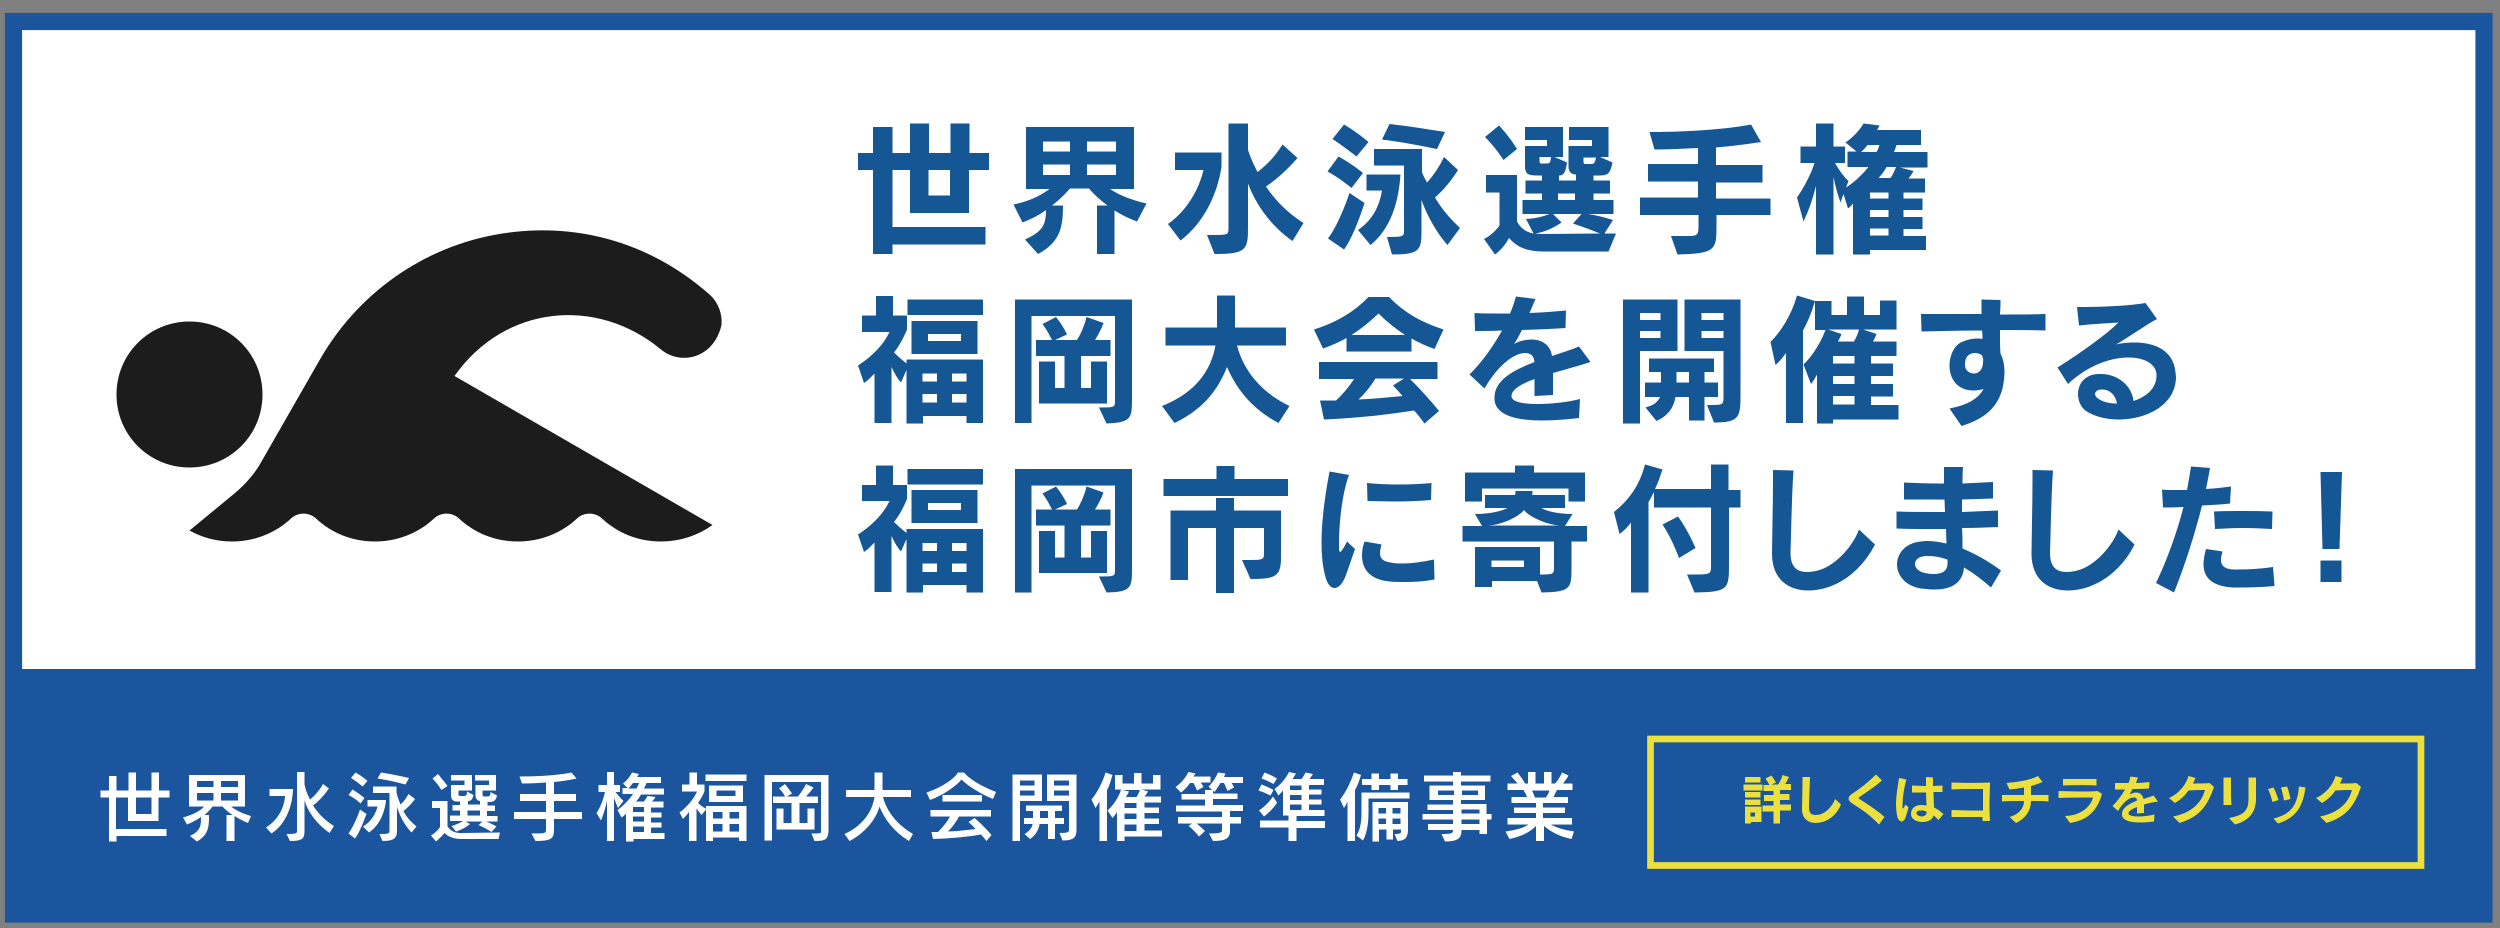
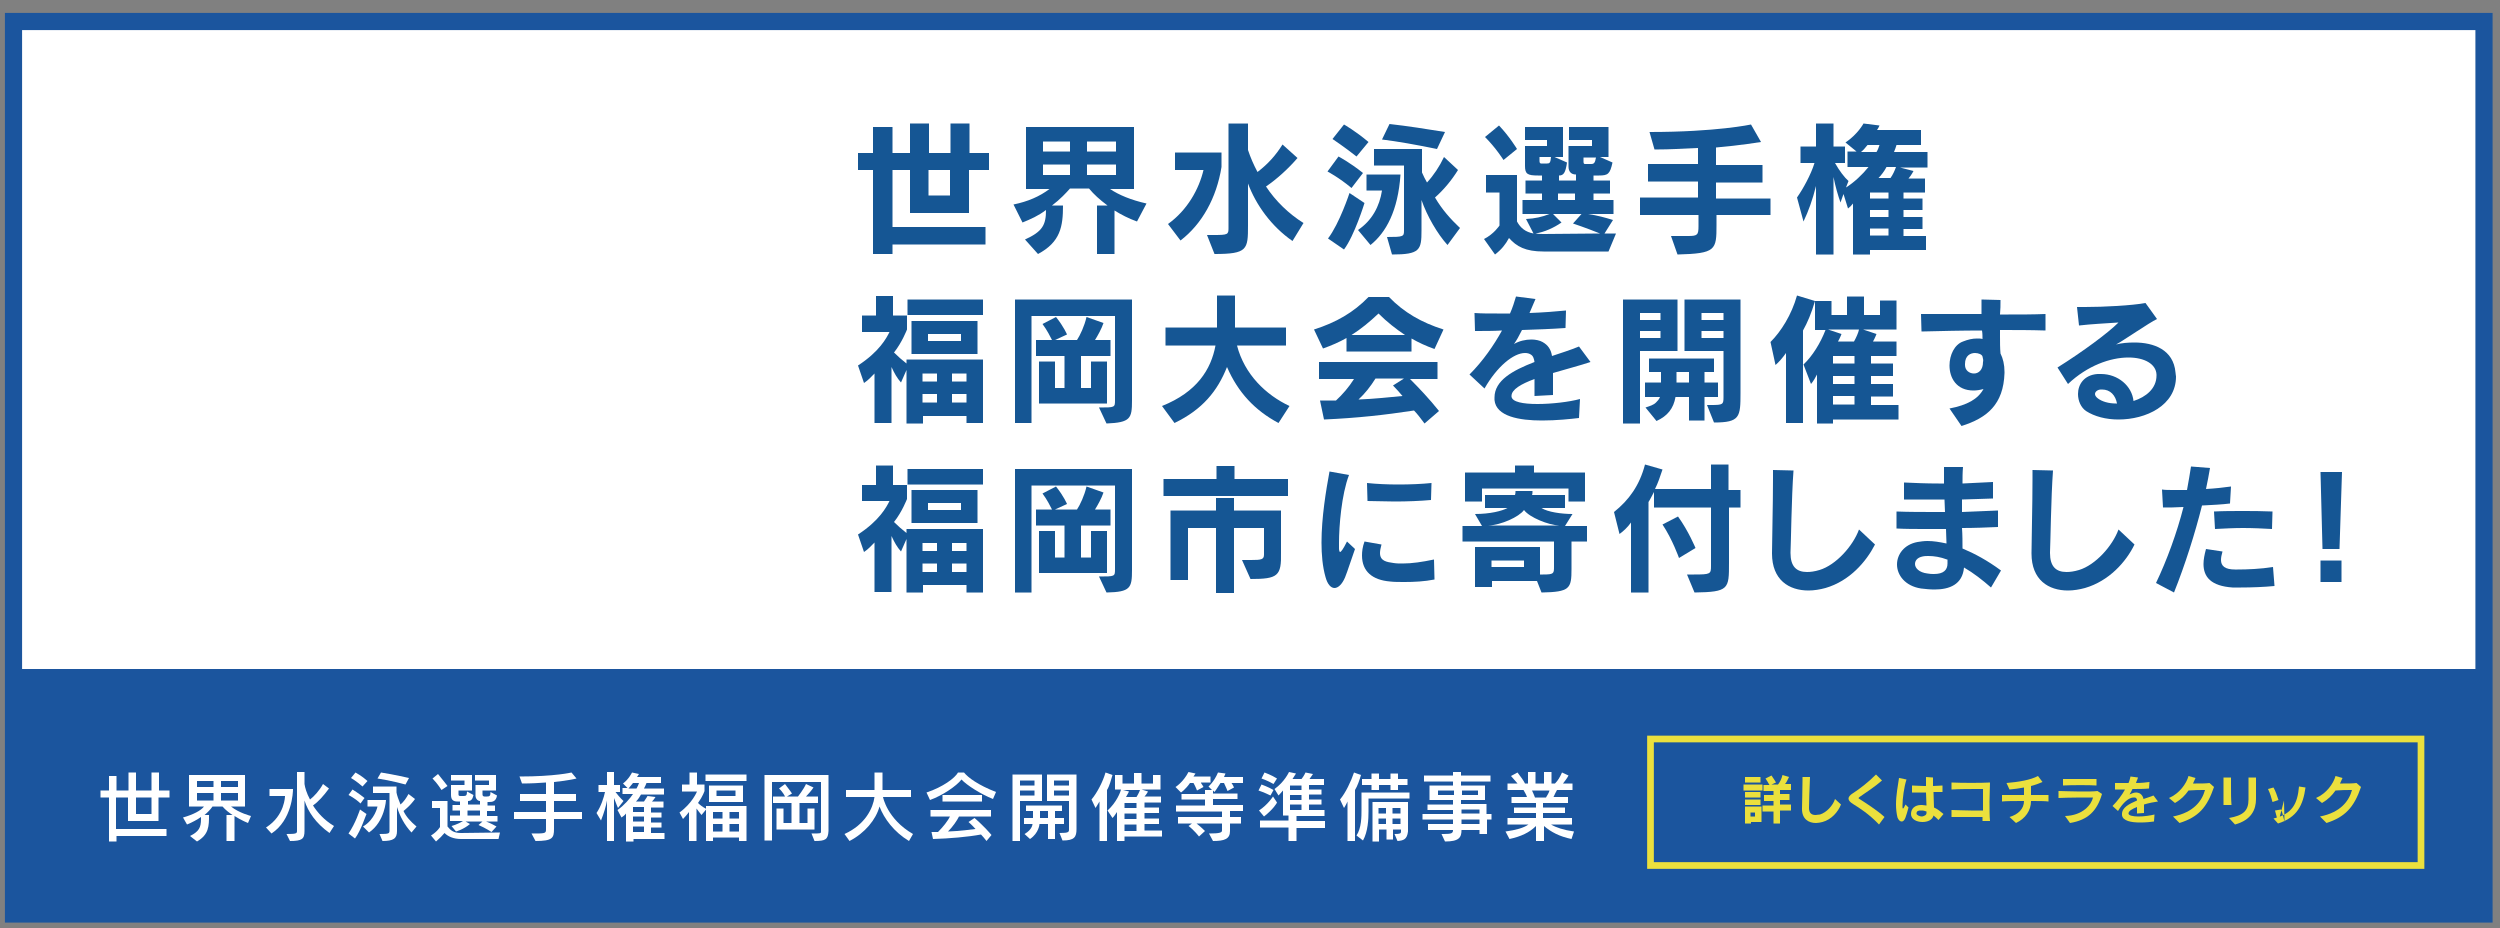
<svg xmlns="http://www.w3.org/2000/svg" version="1.1" id="レイヤー_1" x="0px" y="0px" viewBox="0 0 500 185.7" style="enable-background:new 0 0 500 185.7;" xml:space="preserve">
  <rect x="0" y="0" width="500" height="185.7" fill="#808080" stroke="none" />
  <style type="text/css">
	.st0{fill:#FFFFFF;}
	.st1{fill:none;stroke:#1B559E;stroke-width:3.437;stroke-miterlimit:10;}
	.st2{fill:#155694;}
	.st3{fill:#1B559E;}
	.st4{fill:#EBE03D;}
	.st5{fill:none;stroke:#EBE03D;stroke-width:1.34;stroke-miterlimit:10;}
	.st6{fill-rule:evenodd;clip-rule:evenodd;fill:#1B1C1B;}
</style>
  <rect x="2.7" y="4.3" class="st0" width="494.1" height="178.5" />
  <rect x="2.7" y="4.3" class="st1" width="494.1" height="178.5" />
  <path class="st2" d="M193.8,34v8.6h-11.8V34h-3.5v11.4h18.6v3.5h-18.6v1.9h-3.9V34h-3v-3.4h3v-5.2h3.9v5.2h3.5v-5.9h3.8v5.9h4.3  v-5.9h3.8v5.9h3.9V34H193.8z M190,34h-4.3v5.1h4.3V34z" />
  <path class="st2" d="M227.4,44.3c-1.7-0.6-3.2-1.4-4.5-2.2v8.7h-3.5v-9.7h2.1c-1.6-1.2-2.7-2.2-3.7-3.4H214c-0.7,0.8-2,2.2-3.6,3.4  h2.2c0,4.2-0.5,7.3-5,9.7l-2.6-2.9c3.5-1.6,4.2-2.9,4.2-5.9c-1.6,1.2-3,1.8-4.7,2.5l-1.8-3.6c2.9-0.6,5.2-1.6,7.2-3.1h-4.7V25.4  h21.6v12.4H222c1.8,1.2,4.2,2.2,7.3,2.9L227.4,44.3z M214,28.3h-5.4v2h5.4V28.3z M214,32.9h-5.4V35h5.4V32.9z M223.2,28.3h-5.8v2  h5.8V28.3z M223.2,32.9h-5.8V35h5.8V32.9z" />
  <path class="st2" d="M236.1,48.1l-2.5-3.3c3.9-2.8,6.2-7,7.1-10.8H235v-3.5h9.3v2.9C243.3,39.6,240.4,44.8,236.1,48.1 M258.5,48.2  c-4.2-2.9-7.3-7.2-8.9-11.5v7.9v0.5c0,4.8-0.1,5.7-6.7,5.7l-1.5-3.8h1.3c2.9,0,3-0.1,3-1.4v-0.4V24.7h3.9V30  c0.5,1.5,1.1,2.9,1.9,4.4c2.1-1.6,3.7-3.4,5-5.5l3,2.7c-1.8,2.1-4.1,4.2-6.3,5.7c1.9,2.9,4.6,5.5,7.5,7.3L258.5,48.2z" />
  <path class="st2" d="M270.3,37.6c-2.5-2.1-4.8-3.3-4.8-3.3l2.2-3c0,0,2.3,1.2,4.9,3.3L270.3,37.6z M268.8,49.9l-3.2-2.2  c2.3-3,4.3-9.1,4.3-9.1l3,2C272.9,40.6,270.9,47.1,268.8,49.9 M271.3,31.3c-2.4-1.9-4.8-3.5-4.8-3.5l2.3-2.9c0,0,2.3,1.3,4.9,3.5  L271.3,31.3z M274.1,49l-2.5-3c2.8-1.9,4.3-4.7,4.8-7.9h-3.1v-3.2h6.8C279.6,42.2,277.2,46.5,274.1,49 M289.5,49  c-2-2.2-4.1-5.8-5.2-9v4.8v1.3c0,3.9-0.3,4.8-5.9,4.8l-1-3.5c3.3,0,3.4-0.1,3.4-1.3v-0.4V33.1h-6v-3.3h9.6v4.7c0.2,0.5,0.7,1.5,1,2  c1.3-1.4,2.5-3.2,3.4-5.1l2.8,2.6c-1.3,2.1-2.9,4-4.6,5.5c1.4,2.4,3.1,4.3,5,6.1L289.5,49z M287.4,29.8c-4.4-0.9-7.8-1.5-11-1.9  l1.5-3.1c3.6,0.4,7.4,1,11.1,1.6L287.4,29.8z" />
  <path class="st2" d="M321.7,50.3h-13c-3.6,0-5.4-1-6.9-2.7c-0.7,1.3-1.5,2.3-2.8,3.3l-2.2-3.1c2-1,3.1-2.7,3.1-2.7v-6.6h-2.7v-3.5  h6.2v9.3c0.7,1.3,1.7,2.1,3.3,2.4l-1.5-2.9c1.8-0.1,3.2-0.4,4.7-1h-5.4V40h3.9v-1.3h-3.3v-2.6h3.3v-1h-0.8c-2.1,0-2.6-0.3-2.6-1.9  v-4h4.4v-1.2h-4.4v-2.6h7.6v6h-1.7l2.5,1.1c-0.3,2.1-0.7,2.6-1.6,2.6v1h3.4v-1.2c-1,0-1.5-0.6-1.5-1.6v-4.1h4.7v-1.2h-4.6v-2.6h7.9  v6h-1.7l2.5,1.1c-0.5,2.3-0.9,2.6-2.7,2.6h-1.1v1h3.3v2.6h-3.3V40h4v2.8h-5.1c1.9,0.3,3.4,0.7,5,1.2l-1.7,2.7l2.3,0L321.7,50.3z   M300.7,32c0,0-1.5-2.4-3.7-4.6l2.8-2.3c2.1,2.2,3.6,4.7,3.6,4.7L300.7,32z M314.6,44.7l1.7-1.9h-5.7l1.7,1.7  c-1.6,1.1-3.4,1.9-5.2,2.2c0.6,0.1,1.4,0.1,1.7,0.1l11.2-0.1C317.3,45.6,314.6,44.7,314.6,44.7 M307.9,31.4v0.8  c0,0.3,0.1,0.5,0.3,0.5h0.1h1.1c0.5,0,0.7-0.1,0.8-1.3H307.9z M315,38.7h-3.4V40h3.4V38.7z M316.7,31.4v0.9c0,0.4,0.1,0.5,0.3,0.5  h1.2c0.6,0,0.8-0.2,1-1.3H316.7z" />
  <path class="st2" d="M343.3,43v1.5V45c0,5-0.1,5.7-7.8,5.9l-1.3-3.7h3.4c1.9,0,2.1-0.2,2.1-2V43H328v-3.5h11.6v-3.2h-10v-3.5h10  v-3.2c-2.4,0.1-5.5,0.3-8.7,0.3l-1-3.5c13.4,0,20.3-1.5,20.3-1.5l2,3.5c0,0-4.3,0.7-9,1.1v3.5h9.3v3.5h-9.3v3.2h10.9V43H343.3z" />
  <path class="st2" d="M379.6,33.4l3.1,0.8c0,0-0.4,0.8-1,1.5h3.3v2.8h-4.3v1.2h3.8V42h-3.8v1.4h3.8v2.4h-3.8v1.4h4.5v2.8H374v0.9  h-3.4V40.7c-0.3,0.4-0.6,0.7-1,1l-0.9-2.9l-0.6,1.7c-0.5-1.4-1-3.1-1.4-5.1v15.5h-3.5V37.2c-0.7,2.8-1.5,5-2.5,7.1l-1.3-4.8  c1.2-1.7,2.8-4.6,3.5-6.9h-2.8v-3.3h3.1v-4.6h3.5v4.6h2.3v3.3h-2c0.9,1.6,1.9,2.9,2.7,3.6l-0.5,1.3c1.6-1,3.3-2.6,4.5-4.1h-4.2v-3.1  h1.8l-2.2-1.8c2.5-1.7,3.6-3.8,3.6-3.8l3.2,0.4c0,0-0.2,0.5-0.5,0.9h8.8v3h-4.9c-0.1,0.4-0.3,0.9-0.5,1.4h6.7v3.1H379.6z M373.5,29  c-0.4,0.5-0.8,1-1.3,1.4h3.1c0.2-0.3,0.5-1,0.6-1.4H373.5z M377.7,38.5H374v1.2h3.7V38.5z M377.7,42H374v1.4h3.7V42z M377.7,45.7  H374v1.4h3.7V45.7z M377.3,33.4c-0.4,0.8-1.1,1.7-1.6,2.2h2.4c0.5-0.7,0.8-1.4,1.1-2.2H377.3z" />
  <path class="st2" d="M193.3,84.7v-1.5h-8.7v1.5h-3.3V74l-1.1,2.5c-0.8-0.9-1.3-1.8-1.9-3.1v11.2h-3.4v-9.9c-0.7,0.7-1.2,1.3-2.1,1.9  l-1.2-3.5c4.3-2.8,5.7-5.5,6.3-6.7h-5.5v-3.3h2.8v-3.9h3.4v3.9h2.8v2.8c0,0-1,2.6-2.6,4.6c0.8,0.8,1.6,1.5,2.5,2.2v-0.8h15.3v12.7  H193.3z M181.5,59.9h15.1V63h-15.1V59.9z M182.3,64.2h13.2v6.6h-13.2V64.2z M187.4,74.7h-2.9v1.6h2.9V74.7z M187.4,78.8h-2.9v1.7  h2.9V78.8z M192.2,66.8h-6.6v1.4h6.6V66.8z M193.3,74.7h-2.9v1.6h2.9V74.7z M193.3,78.8h-2.9v1.7h2.9V78.8z" />
  <path class="st2" d="M221.3,84.7l-1.5-3.2c3.2,0,3.2,0,3.2-1.5v-0.2V63.2h-16.7v21.4H203V59.9h23.4v18.8v1.4  C226.4,83.7,226.1,84.5,221.3,84.7 M216.2,71.2v6.4h2v-5.3h3.2v8.4h-13.6v-8.4h3.2v5.3h1.9v-6.4h-5.7V68h3.2c-0.3-0.6-1-2-1.9-3.2  l2.7-1.4c1.6,2,2.2,3.5,2.2,3.5l-2.4,1.1h4.4c0.6-0.9,1.5-2.8,1.9-4.6l3.4,1.2c-0.4,1.2-1.2,2.6-1.7,3.4h3.1v3.2H216.2z" />
  <path class="st2" d="M255.7,84.6c-4.7-2.5-8.1-6.1-10.3-11.2c-1.9,4.8-4.9,8.5-10.5,11.2l-2.5-3.4c7-2.8,9.8-7.3,10.7-12.1h-10v-3.6  h10.3v-6.4h3.6v6.4h10.2v3.6h-9.8c1.5,5.8,5.8,9.9,10.5,12.1L255.7,84.6z" />
  <path class="st2" d="M286.9,69.8c-1.7-0.6-3.2-1.3-4.6-2.1v2.6h-13v-2.7c-1.4,0.8-3,1.5-4.7,2.1l-1.8-3.8c4.4-1.4,7.9-3.4,10.9-6.5  h4.1c3,3.1,6.5,5.1,10.9,6.5L286.9,69.8z M284.9,84.7c-0.6-0.8-1.4-1.9-2.1-2.6c-5.9,0.9-11.3,1.5-18,1.8l-0.8-3.8  c1.2,0,2.1,0,3.2,0c1.3-1.2,2.6-2.7,3.6-4.3h-7v-3.4h23.7v3.4H282c1.8,1.8,3.8,3.9,5.8,6.4L284.9,84.7z M275.7,62.7  c-1.8,1.7-3.5,3.1-5.4,4.3H281C279.2,65.8,277.4,64.4,275.7,62.7 M275.1,75.7c-1,1.6-2.1,3-3.4,4.2c3-0.1,6.6-0.5,8.8-0.7  c-0.6-0.7-1.2-1.4-1.9-2.1l2.2-1.4H275.1z" />
  <path class="st2" d="M310.6,74.6v4.4l-3.7,0.2c0-1.3,0-2.4,0-3.4c-2.7,1-4.6,2.1-4.6,3.4v0.1c0.1,1.1,2.3,1.5,5.2,1.5  c2.8,0,6.3-0.4,8.5-1l-0.2,3.8c-1.7,0.2-4.5,0.5-7.4,0.5c-4.5,0-9.2-0.8-9.5-4.1c0-0.2,0-0.3,0-0.5c0-3.4,3.6-5.4,8-7.1  c-0.1-0.7-0.3-1.2-0.6-1.4c-0.4-0.3-0.8-0.4-1.3-0.4c-2.3,0-5.6,2.7-8.1,7.1l-3-2.8c2.7-2.7,4.9-5.9,6.5-8.8  c-1.7,0.1-3.6,0.1-5.4,0.1l-0.1-3.6c1.3,0.1,2.8,0.1,4.5,0.1c0.8,0,1.7,0,2.6,0c0.5-1.1,0.9-2.4,1.2-3.4l3.9,0.5  c-0.4,0.9-0.8,1.9-1.2,2.8c2.7-0.1,5.3-0.3,7.3-0.5l-0.1,3.5c-2.8,0.2-5.7,0.3-8.7,0.4c-0.6,1.2-1.1,2.1-1.6,2.8  c1-0.6,2.3-0.9,3.5-0.9c0.8,0,1.7,0.2,2.2,0.5c1.1,0.6,1.7,1.5,1.9,2.8c1.8-0.6,3.7-1.2,5.4-1.9l2.3,3.1  C316,73.1,313.3,73.8,310.6,74.6" />
  <path class="st2" d="M328,70.3v14.4h-3.4V59.9h10.9v10.3H328z M332.1,62.6H328V64h4.1V62.6z M332.1,66.2H328v1.4h4.1V66.2z   M340.9,79.4v4.7h-3.1v-4.7h-2.7c-0.4,2.3-1.6,3.8-3.8,4.8l-2.2-2.7c0.9-0.3,1.6-0.5,2.1-1c0.3-0.3,0.6-0.6,0.8-1.1H329v-2.9h3.2  v-2.1h-2.4v-2.7h13v2.7h-1.9v2.1h2.7v2.9H340.9z M337.8,74.4h-2.5v2.1h2.5V74.4z M342.8,84.5l-1.4-3.5h0.8c2.4,0,2.5-0.1,2.5-1.6  v-9.2h-7.8V59.9h11.2v18.7C348.1,83.4,348,84.5,342.8,84.5 M344.7,62.6h-4.4V64h4.4V62.6z M344.7,66.2h-4.4v1.4h4.4V66.2z" />
  <path class="st2" d="M360.6,66.1v18.5h-3.4v-14c-0.7,1-1.5,1.9-2.1,2.4l-1-4.6c2.1-2.1,4.2-5.4,5.3-9.3l3.6,1.1  C362.3,62.6,361.5,64.5,360.6,66.1 M366.6,83.8v0.9h-3.2v-9.8c-0.3,0.6-0.7,1.3-1.2,1.9l-1.5-3.9c1.8-1.7,3.4-4.3,4.4-6.9H363v-5.8  h3.3V63h3.1v-3.7h3.4V63h3.2v-2.9h3.3v5.8h-6.7l2.7,0.9c0,0-0.3,0.8-0.7,1.5h4.7v2.9h-5.1v1.5h4.4v2.5h-4.4v1.6h4.4v2.5h-4.4v1.7  h5.5v2.9H366.6z M365.6,65.9l2.7,0.9c0,0-0.3,0.8-0.7,1.5h3.2c0.4-0.7,0.9-1.8,1-2.4H365.6z M370.9,71.2h-4.3v1.5h4.3V71.2z   M370.9,75.2h-4.3v1.6h4.3V75.2z M370.9,79.2h-4.3v1.7h4.3V79.2z" />
  <path class="st2" d="M409.1,66.1c-3-0.1-6-0.1-9.1-0.1v1.3c0,1.2,0,2.3,0.1,3.4c0.5,1,0.8,2.2,0.8,3.7v0.2c-0.2,6.3-3.5,9-8.6,10.6  l-2.4-3.5c3.6-0.7,5.7-1.9,6.8-3.9c-0.7,0.2-1.4,0.3-2,0.3c-3.4,0-4.8-2.5-4.8-5c0-2.1,1-4.2,2.7-4.8c1-0.4,1.9-0.6,2.8-0.6  c0.4,0,0.8,0,1.1,0.1c0-0.5,0-1.1-0.1-1.7c-4,0-8.1,0.1-12.1,0.2l-0.1-3.5c3.9,0,8,0,12.1,0v-2.9l3.8,0.1c0,1,0,1.9-0.1,2.9h1.7  c2.5,0,4.9,0,7.4-0.1L409.1,66.1z M396.5,71.3c-0.1-0.4-0.8-0.7-1.5-0.7c-0.9,0-2,0.5-2,2.2V73c0,1.1,0.9,1.7,1.8,1.7  c0.9,0,1.8-0.7,1.8-2.3C396.7,72.1,396.6,71.7,396.5,71.3" />
  <path class="st2" d="M423.7,83.9c-2.5,0-4.8-0.6-6.5-1.7c-1-0.7-1.6-2-1.6-3.4c0-1.9,1.2-3.8,3.9-4c0.3,0,0.5,0,0.7,0  c3.4,0,6.2,2.4,6.5,5.4c2.5-0.8,4.6-2.5,4.6-5.1v-0.2c-0.1-2.1-2.4-3.4-5.6-3.4c-3.6,0-8.2,1.6-12.1,5.3l-2.1-3.3  c5.1-3.2,10.1-6.9,12.2-9c-2.9,0.2-5.3,0.3-7.9,0.6l-0.4-3.7c0.5,0,1,0,1.6,0c3.8,0,9.4-0.3,12.1-0.8l2.3,3.2  c-1.5,0.7-7,4.5-8.2,5.1c1.1-0.3,2.4-0.4,3.7-0.4c3.8,0,7.8,1.4,8.2,6c0,0.3,0.1,0.6,0.1,0.8C435.2,81.1,429.2,83.9,423.7,83.9   M420.4,77.9h-0.2c-0.6,0-1.2,0.4-1.2,0.9c0,0.3,0.2,0.6,0.6,0.9c0.8,0.6,2.1,1,3.6,1h0.2C423.1,79.1,422.1,77.9,420.4,77.9" />
  <path class="st2" d="M193.3,118.5v-1.5h-8.7v1.5h-3.3v-10.7l-1.1,2.5c-0.8-0.9-1.3-1.8-1.9-3.1v11.2h-3.4v-9.9  c-0.7,0.7-1.2,1.3-2.1,1.9l-1.2-3.5c4.3-2.8,5.7-5.5,6.3-6.7h-5.5V97h2.8v-3.9h3.4V97h2.8v2.8c0,0-1,2.6-2.6,4.6  c0.8,0.8,1.6,1.5,2.5,2.2v-0.8h15.3v12.7H193.3z M181.5,93.8h15.1v3.1h-15.1V93.8z M182.3,98h13.2v6.6h-13.2V98z M187.4,108.6h-2.9  v1.6h2.9V108.6z M187.4,112.7h-2.9v1.7h2.9V112.7z M192.2,100.6h-6.6v1.4h6.6V100.6z M193.3,108.6h-2.9v1.6h2.9V108.6z M193.3,112.7  h-2.9v1.7h2.9V112.7z" />
  <path class="st2" d="M221.3,118.5l-1.5-3.2c3.2,0,3.2,0,3.2-1.5v-0.2V97.1h-16.7v21.4H203V93.8h23.4v18.8v1.4  C226.4,117.6,226.1,118.4,221.3,118.5 M216.2,105.1v6.4h2v-5.3h3.2v8.4h-13.6v-8.4h3.2v5.3h1.9v-6.4h-5.7v-3.2h3.2  c-0.3-0.6-1-2-1.9-3.2l2.7-1.4c1.6,2,2.2,3.5,2.2,3.5l-2.4,1.1h4.4c0.6-0.9,1.5-2.8,1.9-4.6l3.4,1.2c-0.4,1.2-1.2,2.6-1.7,3.4h3.1  v3.2H216.2z" />
  <path class="st2" d="M232.7,99.2v-3.4h10.6v-2.6h3.6v2.6h10.7v3.4H232.7z M250.1,115.8l-1.7-3.8h1.8c2.1,0,2.6-0.1,2.6-1.1v-5.3h-6  v13h-3.6v-13h-5.6V116h-3.5v-13.9h9.1v-2.5h3.6v2.5h9.4v8.4C256.3,115.2,255.6,115.8,250.1,115.8" />
  <path class="st2" d="M269,115.5c-0.6,1.4-1.4,2.1-2.1,2.1c-0.7,0-1.4-0.7-1.8-2.2c-0.6-2.1-0.8-4.5-0.8-6.9c0-5,0.9-10.4,1.6-14.2  l3.9,0.7c-1.5,3.9-2,10.3-2,13.5c0,0.4,0,0.8,0,1.2c0,0.3,0.1,0.7,0.2,0.7c0.2,0,0.6-0.5,1.4-2.1l1.6,1.5  C270.1,112.3,269.6,114,269,115.5 M280.9,116.4c-1.1,0-2.1,0-2.9-0.1c-3.5-0.3-5.6-2-5.6-5.2c0-0.8,0.1-1.7,0.5-2.8l3.4,0.6  c-0.2,0.7-0.3,1.3-0.3,1.7c0,1.6,1.3,1.8,2.7,2c0.6,0.1,1.2,0.1,1.8,0.1c1.9,0,3.9-0.3,6.3-0.8l0.1,4  C284.9,116.3,282.8,116.4,280.9,116.4 M286.2,100c-2.2,0.2-4.8,0.3-7.3,0.3c-1.9,0-3.7-0.1-5.4-0.1l-0.1-3.6  c1.9,0.2,4.1,0.3,6.3,0.3c2.3,0,4.7-0.1,6.6-0.3L286.2,100z" />
  <path class="st2" d="M314.3,108.3v4.3v1.2c0,3.9-0.3,4.6-6,4.7l-0.9-2.3h-9v1.2H295v-8h13v5.5h0.6c2.2,0,2.2-0.2,2.2-1.6v-5h-18.3  v-3.1h3.9l-1.4-2.4c3,0,5.4-0.6,6.5-1.2H297V99h6c0.1-0.3,0.1-0.5,0.1-0.8h3.4c0,0.3,0,0.6-0.1,0.8h6.6v2.6h-4.7  c1.2,0.8,4,1.2,6.2,1.2l-1.5,2.4h4.4v3.1H314.3z M313.7,100.3v-2.6h-17.3v2.6H293v-5.8h10v-1.4h3.8v1.4H317v5.8H313.7z M304.8,102  c-1,1.4-4.6,3-7.1,3.1h14.1C309.7,105,305.9,103.5,304.8,102 M304.8,112.1h-6.5v1.3h6.5V112.1z" />
  <path class="st2" d="M345.8,101.5v11.1c0,5.2,0,5.8-6.9,5.9l-1.5-3.6h1.4c3.3,0,3.4-0.1,3.4-1.7v-11.7h-11.4v-3.1  c-0.4,0.7-0.7,1.4-1.1,2v18.1h-3.5v-14c-0.7,1-1.6,1.8-2.3,2.3l-1.1-4.4c3-2.4,5.1-5.3,6.2-9.5l3.5,1c-0.5,1.5-0.9,2.7-1.5,3.9h11.2  v-4.9h3.5V98h2.4v3.5H345.8z M335.8,111.6c0,0-1.3-3.7-3.3-6.7l3.1-1.6c2.1,2.9,3.5,6.3,3.5,6.3L335.8,111.6z" />
  <path class="st2" d="M365.1,117.6c-1.1,0.3-2.3,0.5-3.4,0.5c-3.9,0-7.3-2.1-7.3-7.4v-0.1c0-2.5,0.2-9.4,0.2-14.9v-1.7l4.1,0.1  c-0.4,5.4-0.5,14.5-0.6,16.4v0.1c0,2.7,1.2,3.8,3.3,3.8c0.7,0,1.5-0.1,2.5-0.4c3.3-1,6.7-4.8,7.9-8.1l3.2,3  C373.2,112.4,369.9,116.2,365.1,117.6" />
  <path class="st2" d="M398.2,117.5c-1.7-1.5-3.5-2.9-5.4-4c-0.3,3.4-2.9,4.4-5.9,4.4c-0.9,0-1.8-0.1-2.7-0.2  c-3.2-0.5-4.8-2.7-4.8-4.8c0-2,1.4-4,4.1-4.5c0.6-0.1,1.3-0.2,2-0.2c1.2,0,2.4,0.2,3.8,0.5c0-0.9-0.1-1.9-0.1-2.9  c-1.4,0-2.8,0-4.2,0c-1.9,0-3.8,0-5.7-0.1l0-3.4c2.5,0.1,5.3,0.1,8,0.1h1.7c0-0.8-0.1-1.6-0.1-2.5c-2.7,0-5.5,0-8.1,0l0-3.4  c2.2,0.1,4.5,0.2,6.9,0.2h1.1v-3.3h3.8c-0.1,1.1-0.1,2.2-0.1,3.3c2.1-0.1,4.2-0.2,6.1-0.3l0,3.3c-1.9,0.1-4,0.1-6.2,0.2  c0,0.8,0,1.7,0,2.5c2.5-0.1,4.9-0.2,7.2-0.3l0,3.3c-2.3,0.1-4.7,0.2-7.2,0.2c0.1,1.4,0.1,2.8,0.1,4.1c2.4,1,5,2.4,7.7,4.4  L398.2,117.5z M389.4,111.9c-1.3-0.5-2.6-0.7-3.7-0.7c-0.4,0-0.8,0-1.2,0.1c-1,0.2-1.5,0.8-1.5,1.5c0,0.8,0.8,1.7,2.5,1.9  c0.5,0.1,0.9,0.1,1.3,0.1c1.9,0,2.7-0.8,2.7-2.1V111.9z" />
  <path class="st2" d="M417,117.6c-1.1,0.3-2.3,0.5-3.4,0.5c-3.9,0-7.3-2.1-7.3-7.4v-0.1c0-2.5,0.2-9.4,0.2-14.9v-1.7l4.1,0.1  c-0.4,5.4-0.5,14.5-0.6,16.4v0.1c0,2.7,1.2,3.8,3.3,3.8c0.7,0,1.5-0.1,2.5-0.4c3.3-1,6.7-4.8,7.9-8.1l3.2,3  C425.2,112.4,421.8,116.2,417,117.6" />
  <path class="st2" d="M446,100.7c-1.6,0.2-3.6,0.3-5.6,0.4c-1.4,5.6-3.4,11.9-5.6,17.4l-3.6-1.9c2.2-4.6,4.2-10.1,5.5-15.2  c-1.6,0.1-3,0.1-4.1,0.1l-0.2-3.6c0.6,0.1,1.4,0.1,2.3,0.1c0.8,0,1.7,0,2.7,0c0.3-1.7,0.6-3.3,0.8-4.7l3.8,0.3  c-0.2,1.3-0.5,2.7-0.8,4.2c1.8-0.1,3.6-0.3,5-0.5L446,100.7z M448.2,117.5c-0.7,0-1.2,0-1.7,0c-4.3-0.3-5.8-2.1-5.8-4.7  c0-0.9,0.2-1.9,0.5-3l3.3,0.5c-0.2,0.7-0.3,1.2-0.3,1.7c0,1.2,0.8,1.9,2.8,1.9h0.5c1.9,0,4.6-0.1,7.1-0.5l0.3,3.8  C452.9,117.4,450.3,117.5,448.2,117.5 M454.4,105.8c-1.8-0.1-3.8-0.2-5.8-0.2c-1.8,0-3.7,0.1-5.6,0.2l-0.2-3.5  c1.9-0.1,3.8-0.1,5.6-0.1c1.9,0,3.9,0,6.1,0.1L454.4,105.8z" />
  <path class="st2" d="M467.9,109.8h-3.4l-0.4-15.4h4.3L467.9,109.8z M464.1,112.1h4.2v4.3h-4.2V112.1z" />
  <rect x="2.7" y="133.8" class="st3" width="494.1" height="49" />
  <path class="st0" d="M31.7,159.5v4.7h-6.1v-4.7h-2.4v6.3h10.1v1.4H23.3v1.1h-1.5v-8.8h-1.7v-1.4h1.7v-2.9h1.5v2.9h2.4v-3.6h1.5v3.6  h3.1v-3.6h1.5v3.6h2.1v1.4H31.7z M30.3,159.5h-3.1v3.3h3.1V159.5z" />
  <path class="st0" d="M49.6,164.6c0,0-1.3-0.5-2.7-1.4v5h-1.6v-5.2h1.2c-0.6-0.4-1.4-1-2-1.7h-2c-0.4,0.6-1,1.2-1.6,1.7h0.9  c0,2.2,0,3.9-2.4,5.3l-1.4-1.1c1.8-0.9,2.2-1.7,2.2-3.4v-0.4c-0.7,0.5-1.8,1.1-2.8,1.5l-0.8-1.4c2.1-0.6,3.6-1.4,4.2-2.2h-3v-6.3  h11.2v6.3h-2.8c1.6,1.3,4,1.9,4,1.9L49.6,164.6z M42.7,156.2h-3.3v1.2h3.3V156.2z M42.7,158.6h-3.3v1.5h3.3V158.6z M47.6,156.2h-3.4  v1.2h3.4V156.2z M47.6,158.6h-3.4v1.5h3.4V158.6z" />
  <path class="st0" d="M54.3,166.7l-1.1-1.2c3.8-2.4,3.8-6.3,3.8-6.3h-3.1v-1.4h4.7h0v0C58.6,158.5,58.4,164,54.3,166.7 M65.9,166.6  c-2.8-2-4.3-4.3-5-6.5v6.1c0,1.6-0.5,2-2.9,2l-0.7-1.4c1.9,0,2.1-0.1,2.1-0.6v-11.8h1.5v2.4c0.1,0.7,0.4,1.8,1.1,3.1  c0.8-0.6,1.9-1.8,2.6-3.1l1.2,0.9c-1.1,1.5-2.2,2.7-3.2,3.4c0.9,1.4,2.2,2.9,4.2,4.1L65.9,166.6z" />
  <path class="st0" d="M71,167.7l-1.3-1c1.4-2,2.3-4.8,2.3-4.8l1.3,0.9C73.2,162.9,72.2,166.1,71,167.7 M72.1,160.7  c-1-1-2.4-1.7-2.4-1.7l0.8-1.1c0,0,1.3,0.8,2.4,1.7L72.1,160.7z M72.5,157.3c-1.1-1-2.3-1.7-2.3-1.7l0.9-1.1c0,0,1.3,0.7,2.4,1.7  L72.5,157.3z M73.8,166.5l-1.2-1.2c2.4-1.4,2.9-4,2.9-4h-2V160h3.7h0C77.2,160,77,164.3,73.8,166.5 M82.3,166.5  c-1.4-1.5-2.3-3.2-2.9-5.1v4.8c0,1.5-0.7,2-2.9,2l-0.6-1.4c2,0,2-0.1,2-0.8v-7.4h-3.3v-1.3h4.7v1.2c0.1,0.6,0.4,1.4,0.8,2.4  c0.6-0.5,1.1-1.2,1.6-2.1l1.3,1c-0.1,0.1-0.2,0.3-0.3,0.4c-0.7,0.9-1.4,1.5-2,2c0.5,1.1,1.4,2.1,2.6,3.1L82.3,166.5z M81.1,156.9  c0,0-2.9-0.8-5.6-1.2l0.7-1.2c2.6,0.4,5.6,1.1,5.6,1.1L81.1,156.9z" />
  <path class="st0" d="M99.7,167.8h-7.5c-1.5,0-2.6-0.5-3.3-1.2c-0.4,0.5-1,1.1-1.7,1.7l-1-1.2c1.3-0.8,1.8-1.7,1.8-1.7v-3.8h-1.6  v-1.4h3.1v5.1c0.6,0.7,1.1,1.3,2.7,1.3l7.8-0.1L99.7,167.8z M88.3,158c0,0-0.8-1.3-1.8-2.3l1.1-0.9c1,1.2,1.9,2.4,1.9,2.4L88.3,158z   M97.2,164.3c0.9,0.3,2.1,1,2.1,1l-1,1.1c0,0-1.2-0.8-2.6-1.4l0.8-0.7h-3.4l0.9,0.5c-1.3,1.1-2.8,1.5-2.8,1.5l-0.9-1.1  c0,0,1.2-0.3,2.3-1H90v-1.1h2v-1h-1.5V161H92v-0.7h-0.5c-0.7,0-1.3-0.2-1.3-1.3v-2h2.7v-0.9h-2.7v-1.1h4.2v3.1h-2.7v0.8  c0,0.2,0.1,0.3,0.4,0.3h0.6c0.5,0,0.7-0.1,0.7-0.9l1.3,0.7c-0.2,0.9-0.5,1.2-1.1,1.2v0.7H96v-0.7c-0.4,0-0.9-0.4-0.9-1.1v-2.1h2.7  v-0.9H95v-1.1h4.2v3.1h-2.7v0.8c0,0.3,0.2,0.4,0.4,0.4h0.5c0.5,0,0.7-0.1,0.7-0.9l1.3,0.7c-0.2,1.2-0.9,1.3-1.6,1.3h-0.3v0.7H99v1.1  h-1.6v1h2.1v1.1H97.2z M96,162.1h-2.5v1H96V162.1z" />
  <path class="st0" d="M110.8,163.8v2c0,1.8-0.3,2.4-3.7,2.4l-0.8-1.5c2.7,0,2.9,0,2.9-0.8v-2.1h-6.4v-1.4h6.4v-2.2H104v-1.4h5.2v-2.3  c-1.4,0.1-2.9,0.2-4.8,0.2l-0.5-1.4c7.1,0,10.4-0.8,10.4-0.8l1,1.2c0,0-1.5,0.4-4.5,0.7v2.4h4.4v1.4h-4.4v2.2h5.6v1.4H110.8z" />
  <path class="st0" d="M123.6,161.6c0,0-0.4-0.9-0.8-2v8.6h-1.4v-8.1c-0.2,1.1-0.6,2.5-1.2,4l-0.9-1.5c0.9-1.3,1.5-3.2,1.7-4.2h-1.3  v-1.4h1.7v-2.6h1.4v2.6h1.2v1.4h-0.9c0.9,1.2,1.6,1.8,1.6,1.8L123.6,161.6z M126.7,167.7v0.6h-1.5v-5.6c-0.2,0.3-0.6,0.6-0.9,0.8  l-0.8-1.5c1.4-1,2.5-2.3,3.1-3.2h-2.1v-1.2h1l-0.9-0.9c1.2-0.9,1.8-2.2,1.8-2.2l1.4,0.3c0,0-0.2,0.3-0.4,0.6h4.8v1.2h-2.9  c-0.1,0.3-0.3,0.7-0.5,1.1h4v1.2h-4.6c-0.2,0.4-0.6,1-1,1.4h1.6c0.5-0.7,0.7-1.1,0.7-1.1l1.6,0.2c0,0-0.3,0.5-0.7,0.9h2.3v1.2h-2.5  v1h2.1v1h-2.1v1h2.1v1h-2.1v1.1h2.7v1.2H126.7z M126.6,156.6c-0.4,0.5-0.9,1.1-0.9,1.1h1.6c0.2-0.3,0.4-0.8,0.5-1.1H126.6z   M128.8,161.4h-2.2v1h2.2V161.4z M128.8,163.3h-2.2v1h2.2V163.3z M128.8,165.3h-2.2v1.1h2.2V165.3z" />
  <path class="st0" d="M140.3,163c-0.4-0.5-0.8-1-1-1.3v6.5h-1.5v-5.8c-0.3,0.4-0.7,0.9-1.2,1.4l-0.7-1.3c2.6-1.9,3.5-4.2,3.5-4.2h-3  v-1.4h1.5v-2.4h1.5v2.4h1.5v1.3c0,0-0.3,1-1.3,2.4c0.3,0.3,0.9,0.8,1.7,1.2L140.3,163z M141.1,154.9h8.2v1.3h-8.2V154.9z   M147.8,168.2v-0.7h-5.2v0.7h-1.4v-7h8.1v7H147.8z M141.8,157.1h6.8v3.3h-6.8V157.1z M144.5,162.4h-1.9v1.3h1.9V162.4z M144.5,164.8  h-1.9v1.5h1.9V164.8z M147.1,158.1h-3.8v1.1h3.8V158.1z M147.8,162.4h-1.9v1.3h1.9V162.4z M147.8,164.8h-1.9v1.5h1.9V164.8z" />
  <path class="st0" d="M162.9,168.2l-0.6-1.5c1.8,0,1.9,0,1.9-0.4v-9.9h-9.8v11.7h-1.5v-13.1h12.8v11.2  C165.6,167.9,165.1,168.2,162.9,168.2 M159.9,160.6v4h1.6v-2.9h1.4v4.2h-7.6v-4.2h1.4v2.9h1.6v-4h-3.7v-1.3h2.4c0,0-0.4-0.9-1.2-1.6  l1.2-0.9c0.8,1,1.4,1.9,1.4,1.9l-1,0.6h2.2c0,0,1.1-1.4,1.6-2.5l1.5,0.7c-0.4,0.6-1.1,1.4-1.5,1.8h2.4v1.3H159.9z" />
  <path class="st0" d="M181.8,168.2c-3-1.8-5-4.5-5.9-6.9c-0.7,2.6-2.9,5.3-6,6.9l-1-1.4c4.2-1.9,5.7-5.2,6-7.4h-5.7V158h5.7v-3.5h1.6  v3.5h5.7v1.4h-5.6c0,0,0.8,4.4,6,7.4L181.8,168.2z" />
  <path class="st0" d="M198.6,159.8c-2.5-1-5.3-2.8-6.3-3.9c-1,1.3-3.8,3.2-6.3,4.1l-0.7-1.5c3.3-1.1,5.7-2.9,6.3-4h1.2  c0.8,1,2.8,2.5,6.4,3.9L198.6,159.8z M197.3,168.2c-0.4-0.5-0.7-0.9-1.1-1.3c-2.7,0.5-6.3,0.8-9.6,0.9l-0.3-1.4c0.5,0,0.9,0,1.3,0  c1.1-1.1,2-2.3,2.4-3.1h-3.9V162h12.1v1.3h-6.4c-0.4,0.8-1.2,2-2.2,3c2.8-0.1,4.4-0.4,5.5-0.5c-0.7-0.8-1.4-1.4-1.4-1.4l1.2-0.8  c0,0,1.6,1.3,3.4,3.4L197.3,168.2z M188.5,159h7.9v1.3h-7.9V159z" />
  <path class="st0" d="M204,160.2v8h-1.5v-13.3h5.9v5.3H204z M206.9,156.1H204v1h2.9V156.1z M206.9,158.1H204v1h2.9V158.1z M211,164.8  v3h-1.4v-3h-1.7c0,0-0.1,1.8-1.9,3l-1.1-1c1.6-0.9,1.6-2,1.6-2h-1.7v-1.2h1.8v-1.4h-1.4v-1.1h7.2v1.1H211v1.4h1.8v1.2H211z   M209.6,162.2H208v1.4h1.6V162.2z M212.5,168.1l-0.6-1.5c1.9,0,1.9-0.2,1.9-0.8v-5.6h-4.4v-5.3h5.9v10.9  C215.3,167.4,214.9,168.1,212.5,168.1 M213.8,156.1h-3v1h3V156.1z M213.8,158.1h-3v1h3V158.1z" />
  <path class="st0" d="M221.4,158v10.2h-1.5v-7.9c-0.4,0.7-0.8,1.3-0.8,1.3l-0.8-1.7c1.1-1.3,2.3-3.6,2.8-5.4l1.4,0.5  C222.2,156,221.9,157.2,221.4,158 M224.9,167.4v0.8h-1.5v-5.8c-0.3,0.4-0.5,0.8-0.9,1.2l-1-1.5c1.8-1.6,2.6-3.7,2.7-4.2H223v-2.9  h1.5v1.7h2.3v-2.1h1.5v2.1h2.3v-1.7h1.5v2.9h-3.8l1.3,0.4c0,0-0.3,0.6-0.7,1h3.3v1.2h-3.3v1h2.9v1.1h-2.9v1.1h2.9v1.1h-2.9v1.3h3.5  v1.2H224.9z M224.6,158l1.2,0.3c0,0-0.3,0.6-0.6,1.1h2.1c0.5-0.8,0.7-1.4,0.7-1.4H224.6z M227.3,160.6h-2.4v1h2.4V160.6z   M227.3,162.7h-2.4v1.1h2.4V162.7z M227.3,164.9h-2.4v1.3h2.4V164.9z" />
  <path class="st0" d="M240.2,156.6c0.3,0.4,0.5,0.8,0.5,0.8l-1.3,0.7c0,0-0.3-0.8-0.7-1.5h-0.7c-0.9,1.3-1.8,1.9-1.8,1.9l-1.1-1.1  c0,0,1.5-0.9,2.6-3l1.4,0.3c-0.1,0.2-0.3,0.4-0.4,0.6h3.4v1.2H240.2z M246,162.3v1.1h2.2v1.3H246v1.5c0,1.6-1.1,2-3.4,2l-0.8-1.5  c2.2,0,2.6-0.2,2.6-0.6v-1.4h-5.1c0.8,0.6,1.7,1.5,1.7,1.5l-1.2,1.1c0,0-1-1.3-2.1-2.1l0.7-0.5h-2.8v-1.3h8.8v-1.1h-9.2v-1.2h5.8  v-1.2h-4.7v-1.1h4.7v-0.8h1.4l-0.7-0.7c0,0,1.1-0.9,1.9-2.8l1.5,0.2c-0.1,0.2-0.2,0.5-0.3,0.7h3.8v1.2h-2.3c0.3,0.4,0.5,0.9,0.5,0.9  l-1.3,0.7c0,0-0.3-0.8-0.7-1.6h-0.7c-0.6,1-1.2,1.8-1.2,1.8l-0.3-0.3v0.6h4.9v1.1h-4.9v1.2h6v1.2H246z" />
  <path class="st0" d="M254.1,159.1c-1.2-0.6-2.4-1-2.4-1l0.6-1.2c0,0,1.4,0.5,2.4,1.1L254.1,159.1z M252.8,163.3l-1-1.2  c1.8-1.2,2.8-2.8,2.8-2.8l0.8,1.2C255.4,160.6,254.6,161.9,252.8,163.3 M259.3,165.5v2.7h-1.6v-2.7h-5.7v-1.4h5.7v-1h-1.1v-5  c-0.5,0.6-0.9,1-0.9,1l-0.8-1.3c2-1.4,2.9-3.4,2.9-3.4l1.4,0.3c0,0-0.3,0.5-0.7,1.1h1.8c0.5-0.6,0.8-1.3,0.8-1.3l1.5,0.3  c0,0-0.4,0.6-0.7,1h2.9v1.2h-3v0.9h2.5v1h-2.5v1h2.5v1h-2.5v1.1h3.1v1.2h-5.6v1h5.7v1.4H259.3z M254.7,156.8  c-1.2-0.7-2.4-1.1-2.4-1.1l0.6-1.2c0,0,1.4,0.5,2.5,1.2L254.7,156.8z M260.4,157.1H258v0.9h2.3V157.1z M260.4,159H258v1h2.3V159z   M260.4,160.9H258v1.1h2.3V160.9z" />
  <path class="st0" d="M271,158v10.2h-1.5v-7.9c-0.3,0.7-0.7,1.3-0.7,1.3l-0.8-1.7c1.1-1.3,2.2-3.6,2.8-5.4l1.4,0.5  C271.9,156,271.5,157.2,271,158 M273.7,159.6v1.8v0.9c0,1.5-0.1,4-1.1,5.8l-1.3-1c1-1.5,1-3.8,1-5.1v-0.5v-3h9.6v1.2H273.7z   M279.6,157v1h-1.5v-1h-2.3v1h-1.5v-1h-1.9v-1.2h1.9v-1.1h1.5v1.1h2.3v-1.1h1.5v1.1h1.9v1.2H279.6z M279.5,168.2l-0.6-1.4  c1.1,0,1.3-0.1,1.3-0.5v-0.4h-1.6v2h-1.3v-2h-1.5v2.4h-1.3v-7.9h7.1v5.9C281.4,167.9,280.7,168.1,279.5,168.2 M277.2,161.6h-1.5v1.1  h1.5V161.6z M277.2,163.7h-1.5v1.1h1.5V163.7z M280.1,161.6h-1.6v1.1h1.6V161.6z M280.1,163.7h-1.6v1.1h1.6V163.7z" />
  <path class="st0" d="M297.4,163.9v2.9h-1.5V166h-3.6c0,1.5-0.5,2.3-3.3,2.3l-0.7-1.5h0.5c1.6,0,1.8-0.2,1.8-0.8h-5v-1.2h5v-0.9h-6.1  v-1.1h6.1v-0.8h-5.1v-1.1h5.1V160h-4.7v-2.9h4.7v-0.8h-5.8v-1.2h5.8v-0.7h1.6v0.7h5.9v1.2h-5.9v0.8h4.8v2.9h-4.8v0.8h5.1v2h1v1.1  H297.4z M290.8,158.1h-3.2v0.9h3.2V158.1z M295.6,158.1h-3.2v0.9h3.2V158.1z M295.9,161.9h-3.6v0.8h3.6V161.9z M295.9,163.9h-3.6  v0.9h3.6V163.9z" />
  <path class="st0" d="M314.3,167.8c-2.4-0.5-4.1-1.4-5.5-2.6v3h-1.6v-3c-1.3,1.3-3,2.1-5.3,2.6l-0.8-1.5c2.1-0.3,3.6-0.7,4.6-1.4  h-4.2v-1.3h5.7v-1h-4.4v-1.1h4.4v-0.9h-4.9v-1.2h3.1c-0.2-0.6-0.5-1-0.7-1.4h-3.2v-1.3h2c-0.3-0.4-0.9-1-1.3-1.5l1.3-0.7  c0.7,0.9,1.2,1.6,1.5,2.2h0.6v-2.3h1.5v2.3h1.7v-2.3h1.5v2.3h0.7c0.6-0.6,1-1.3,1.4-2.2l1.3,0.6c-0.3,0.6-0.8,1.2-1.1,1.6h1.9v1.3  h-3.1c-0.2,0.4-0.5,0.9-0.7,1.4h2.9v1.2h-5v0.9h4.4v1.1h-4.4v1h5.8v1.3h-4.2c1,0.6,2.5,1.1,4.6,1.4L314.3,167.8z M306.4,158.1  c0.2,0.4,0.4,0.9,0.6,1.4h2.2c0.3-0.5,0.6-1,0.7-1.4H306.4z" />
  <path class="st4" d="M348.7,156.9h3.8v1.2h-3.8V156.9z M350.2,164.4v0.3h-1.2v-3.4h3.3v3.1H350.2z M349,155.4h3.1v1.1H349V155.4z   M349,158.4h3.1v1.1H349V158.4z M349,159.9h3.1v1.1H349V159.9z M351,162.5h-0.9v0.8h0.9V162.5z M356,162.3v2.4h-1.3v-2.4h-2.2v-1.2  h2.2v-0.9h-1.9V159h1.9v-0.8h-2V157h1.2c-0.2-0.4-0.5-0.8-0.8-1.3l1.2-0.6c0.5,0.7,0.9,1.4,0.9,1.4l-0.9,0.4h1.3  c0.4-0.5,0.7-1.1,0.9-1.9l1.3,0.4c-0.3,0.6-0.5,1.1-0.8,1.4h1.2v1.2H356v0.8h1.9v1.2H356v0.9h2.2v1.2H356z" />
  <path class="st4" d="M364.5,164.4c-0.4,0.1-0.9,0.2-1.3,0.2c-1.5,0-2.8-0.8-2.8-2.8v-0.1c0-1,0.1-3.5,0.1-5.6v-0.7l1.5,0  c-0.1,2.1-0.2,5.5-0.2,6.2v0c0,1,0.5,1.4,1.3,1.4c0.3,0,0.6-0.1,0.9-0.1c1.3-0.4,2.6-1.8,3-3.1l1.2,1.1  C367.6,162.4,366.3,163.9,364.5,164.4" />
  <path class="st4" d="M375.8,164.9c-2-2.1-3.9-3.3-5.2-4.1c-0.6-0.4-0.9-0.7-0.9-1.1c0-0.3,0.3-0.7,0.8-1c1.4-0.9,3.1-2.2,4.7-3.8  l1.2,1.2c-1.5,1.3-3.2,2.4-4.5,3.3c-0.1,0.1-0.2,0.2-0.2,0.2c0,0.1,0.1,0.1,0.2,0.2c1.1,0.7,3.6,2.3,5,3.6L375.8,164.9z" />
  <path class="st4" d="M381.1,163.5c-0.2,0.5-0.4,0.8-0.8,0.8c-0.3,0-0.6-0.3-0.8-0.8c-0.2-0.8-0.3-1.7-0.3-2.6c0-1.9,0.4-3.9,0.6-5.3  l1.5,0.3c-0.5,1.5-0.8,3.9-0.8,5.1c0,0.2,0,0.3,0,0.4c0,0.1,0,0.3,0.1,0.3c0.1,0,0.2-0.2,0.5-0.8l0.6,0.6  C381.5,162.3,381.3,162.9,381.1,163.5 M387.7,164c-0.3-0.3-0.6-0.6-1-0.9c-0.2,0.9-1.2,1.3-2.2,1.3c-1.1,0-2.3-0.5-2.3-1.6v0  c0-1.1,0.8-1.8,2-1.8h0.2c0.3,0,0.6,0.1,0.9,0.1c0-0.8-0.1-1.7-0.1-2.6c-0.9,0-1.8,0-2.8,0l0-1.4c0.8,0,1.5,0.1,2.4,0.1h0.4  c0-0.4,0-0.7,0-1c0-0.3,0-0.6,0-0.8l1.4,0.1v0.4c0,0.4,0,0.8,0,1.3c0.7,0,1.3-0.1,1.9-0.1l0,1.3c-0.6,0-1.2,0-1.8,0  c0,1.1,0.1,2.3,0.1,3.1c0.7,0.3,1.3,0.8,1.9,1.3L387.7,164z M385.3,162.6c0-0.1,0-0.1,0-0.3c-0.3-0.1-0.6-0.2-0.9-0.2  c-0.1,0-0.2,0-0.3,0c-0.4,0-0.8,0.1-0.8,0.6v0c0,0.3,0.6,0.6,1.1,0.6C384.9,163.2,385.3,163,385.3,162.6L385.3,162.6z" />
  <path class="st4" d="M396.5,164c0-0.2,0-0.4,0-0.6c-0.8,0-1.9,0-2.9,0c-1.3,0-2.6,0-3.3,0V162c0.9,0,2.4,0.1,3.9,0.1  c0.8,0,1.7,0,2.4,0c0-1.1,0-2.2,0-3.2v-1.1c-0.2,0-0.5,0-0.9,0c-1.5,0-3.8,0-5.4,0.1v-1.4c2,0.1,6,0.1,7.7,0c0,1-0.1,2.4-0.1,3.8  c0,1.5,0,3,0.1,3.9H396.5z" />
  <path class="st4" d="M406.2,160.2c0,1.9-1.1,3.5-3,4.4l-1.3-1.2c1.7-0.5,2.9-1.6,2.9-3.2c-1.8,0-3.6,0-4.4,0.1v-1.3  c0.8,0,2.6,0,4.4,0c0-0.5,0-1.1,0-1.5c-1,0.2-1.9,0.3-2.9,0.4l-0.6-1.3c2.4-0.2,4.8-0.6,6.3-1.4l0.9,1.2c-0.7,0.3-1.5,0.6-2.3,0.8  v0.5v1.3c1.5,0,2.8,0,3.5,0v1.3C409,160.2,407.7,160.2,406.2,160.2" />
  <path class="st4" d="M414,164.6l-1-1.4c3.6-0.1,5.3-2.3,5.6-3.7c-1.5,0-5.1,0-6.9,0.1v-1.4c0.9,0,2.7,0.1,4.3,0.1  c1.5,0,2.9,0,3.5-0.1l0.9,0.6C419.4,162.2,417.6,164,414,164.6 M412.6,157.1v-1.3c0.7,0,1.9,0,3.1,0c1.4,0,2.9,0,3.6,0v1.3  C418.1,157,414.2,157,412.6,157.1" />
  <path class="st4" d="M428.8,160.9v1.7l-1.4,0.1c0-0.5,0-0.9,0-1.3c-1,0.4-1.7,0.8-1.7,1.3v0c0,0.4,0.9,0.6,2,0.6  c1.1,0,2.4-0.2,3.2-0.4l-0.1,1.4c-0.6,0.1-1.7,0.2-2.8,0.2c-1.7,0-3.5-0.3-3.6-1.5c0-0.1,0-0.1,0-0.2c0-1.3,1.4-2,3-2.7  c0-0.3-0.1-0.4-0.2-0.5c-0.1-0.1-0.3-0.1-0.5-0.1c-0.9,0-2.1,1-3.1,2.7l-1.1-1c1-1,1.9-2.2,2.5-3.3c-0.7,0-1.4,0-2,0l0-1.3  c0.5,0,1.1,0,1.7,0c0.3,0,0.7,0,1,0c0.2-0.4,0.3-0.9,0.4-1.3l1.5,0.2c-0.1,0.4-0.3,0.7-0.4,1.1c1,0,2-0.1,2.7-0.2l-0.1,1.3  c-1,0.1-2.2,0.1-3.3,0.1c-0.2,0.4-0.4,0.8-0.6,1.1c0.4-0.2,0.9-0.4,1.3-0.4c0.3,0,0.6,0.1,0.8,0.2c0.4,0.3,0.6,0.6,0.7,1.1  c0.7-0.2,1.4-0.5,2-0.7l0.9,1.2C430.8,160.4,429.8,160.6,428.8,160.9" />
  <path class="st4" d="M435.9,164.6l-1.3-1.3c4.1-0.8,5.8-3.1,6.4-5.3c-1,0-2.1,0-3.3,0.1c-0.7,1-1.5,1.8-2.7,2.5l-1.2-1  c2.1-0.9,3.5-2.9,3.9-4.4l1.4,0.4c-0.2,0.4-0.3,0.7-0.5,1.1h0.6c1,0,2,0,2.7-0.1l0.9,0.8C441.4,161.5,439.7,163.4,435.9,164.6" />
  <path class="st4" d="M444.7,161c0-1.1,0-2.3,0-3.5c0-0.7,0-1.4,0-2l1.5,0c0,0.6,0,1.2,0,1.9c0,1.2,0,2.4,0.1,3.6L444.7,161z   M451.2,159.8c0,2.1-0.9,4.2-4.2,5.1l-1.2-1.3c2.8-0.5,3.9-1.4,3.9-3.7c0-0.5,0-1.1,0-1.8c0-0.8,0-1.7,0-2.6l1.5,0  C451.2,157,451.2,158.7,451.2,159.8" />
-   <path class="st4" d="M454.5,160.4c-0.2-0.8-0.5-1.8-0.9-2.6l1.1-0.3c0.4,0.7,0.7,1.6,1,2.5L454.5,160.4z M455.6,164.7l-0.9-1  c3.8-0.9,4.8-3,5.1-6.4l1.3,0.2C460.6,161.1,459.4,163.5,455.6,164.7 M456.8,160.1c-0.1-0.8-0.4-1.9-0.6-2.6l1.2-0.2  c0.3,0.6,0.5,1.6,0.7,2.5L456.8,160.1z" />
+   <path class="st4" d="M454.5,160.4c-0.2-0.8-0.5-1.8-0.9-2.6l1.1-0.3c0.4,0.7,0.7,1.6,1,2.5L454.5,160.4z M455.6,164.7l-0.9-1  c3.8-0.9,4.8-3,5.1-6.4l1.3,0.2C460.6,161.1,459.4,163.5,455.6,164.7 c-0.1-0.8-0.4-1.9-0.6-2.6l1.2-0.2  c0.3,0.6,0.5,1.6,0.7,2.5L456.8,160.1z" />
  <path class="st4" d="M465.3,164.6l-1.3-1.3c4.1-0.8,5.8-3.1,6.4-5.3c-1,0-2.1,0-3.3,0.1c-0.7,1-1.5,1.8-2.7,2.5l-1.2-1  c2.1-0.9,3.5-2.9,3.9-4.4l1.4,0.4c-0.2,0.4-0.3,0.7-0.5,1.1h0.6c1,0,2,0,2.7-0.1l0.9,0.8C470.8,161.5,469,163.4,465.3,164.6" />
  <rect x="330.1" y="147.8" class="st5" width="154.1" height="25.3" />
-   <path class="st6" d="M37.9,64.3c8.1,0,14.6,6.5,14.6,14.6c0,8.1-6.5,14.6-14.6,14.6S23.3,87,23.3,78.9  C23.3,70.8,29.8,64.3,37.9,64.3 M140.6,70.5c-2.6,1.6-6,1.4-8.4-0.6c-12.9-10.7-31.3-8.9-41.3,5.3l51.6,29.8  c-2.9,2.1-6.5,3.3-10.3,3.3c-4.6,0-8.7-1.7-11.8-4.6c-1.4-1.3-3.6-1.3-5,0c-3.1,2.9-7.3,4.6-11.8,4.6c-4.6,0-8.7-1.7-11.8-4.6  c-1.4-1.3-3.6-1.3-5,0c-3.1,2.9-7.3,4.6-11.8,4.6c-4.6,0-8.7-1.7-11.8-4.6c-1.4-1.3-3.6-1.3-5,0c-3.1,2.9-7.3,4.6-11.8,4.6  c-3.1,0-6-0.8-8.5-2.2l9.1-7.5c2.1-1.8,4-3.9,5.3-6.3c2.8-4.9,7.9-13.8,11.8-20.6c8-13.8,21.9-23.2,37.8-25.2  c13.9-1.8,28.2,2,40,12.4c1.7,1.5,2.6,3.8,2.4,6.1C143.8,67.2,142.6,69.3,140.6,70.5" />
</svg>